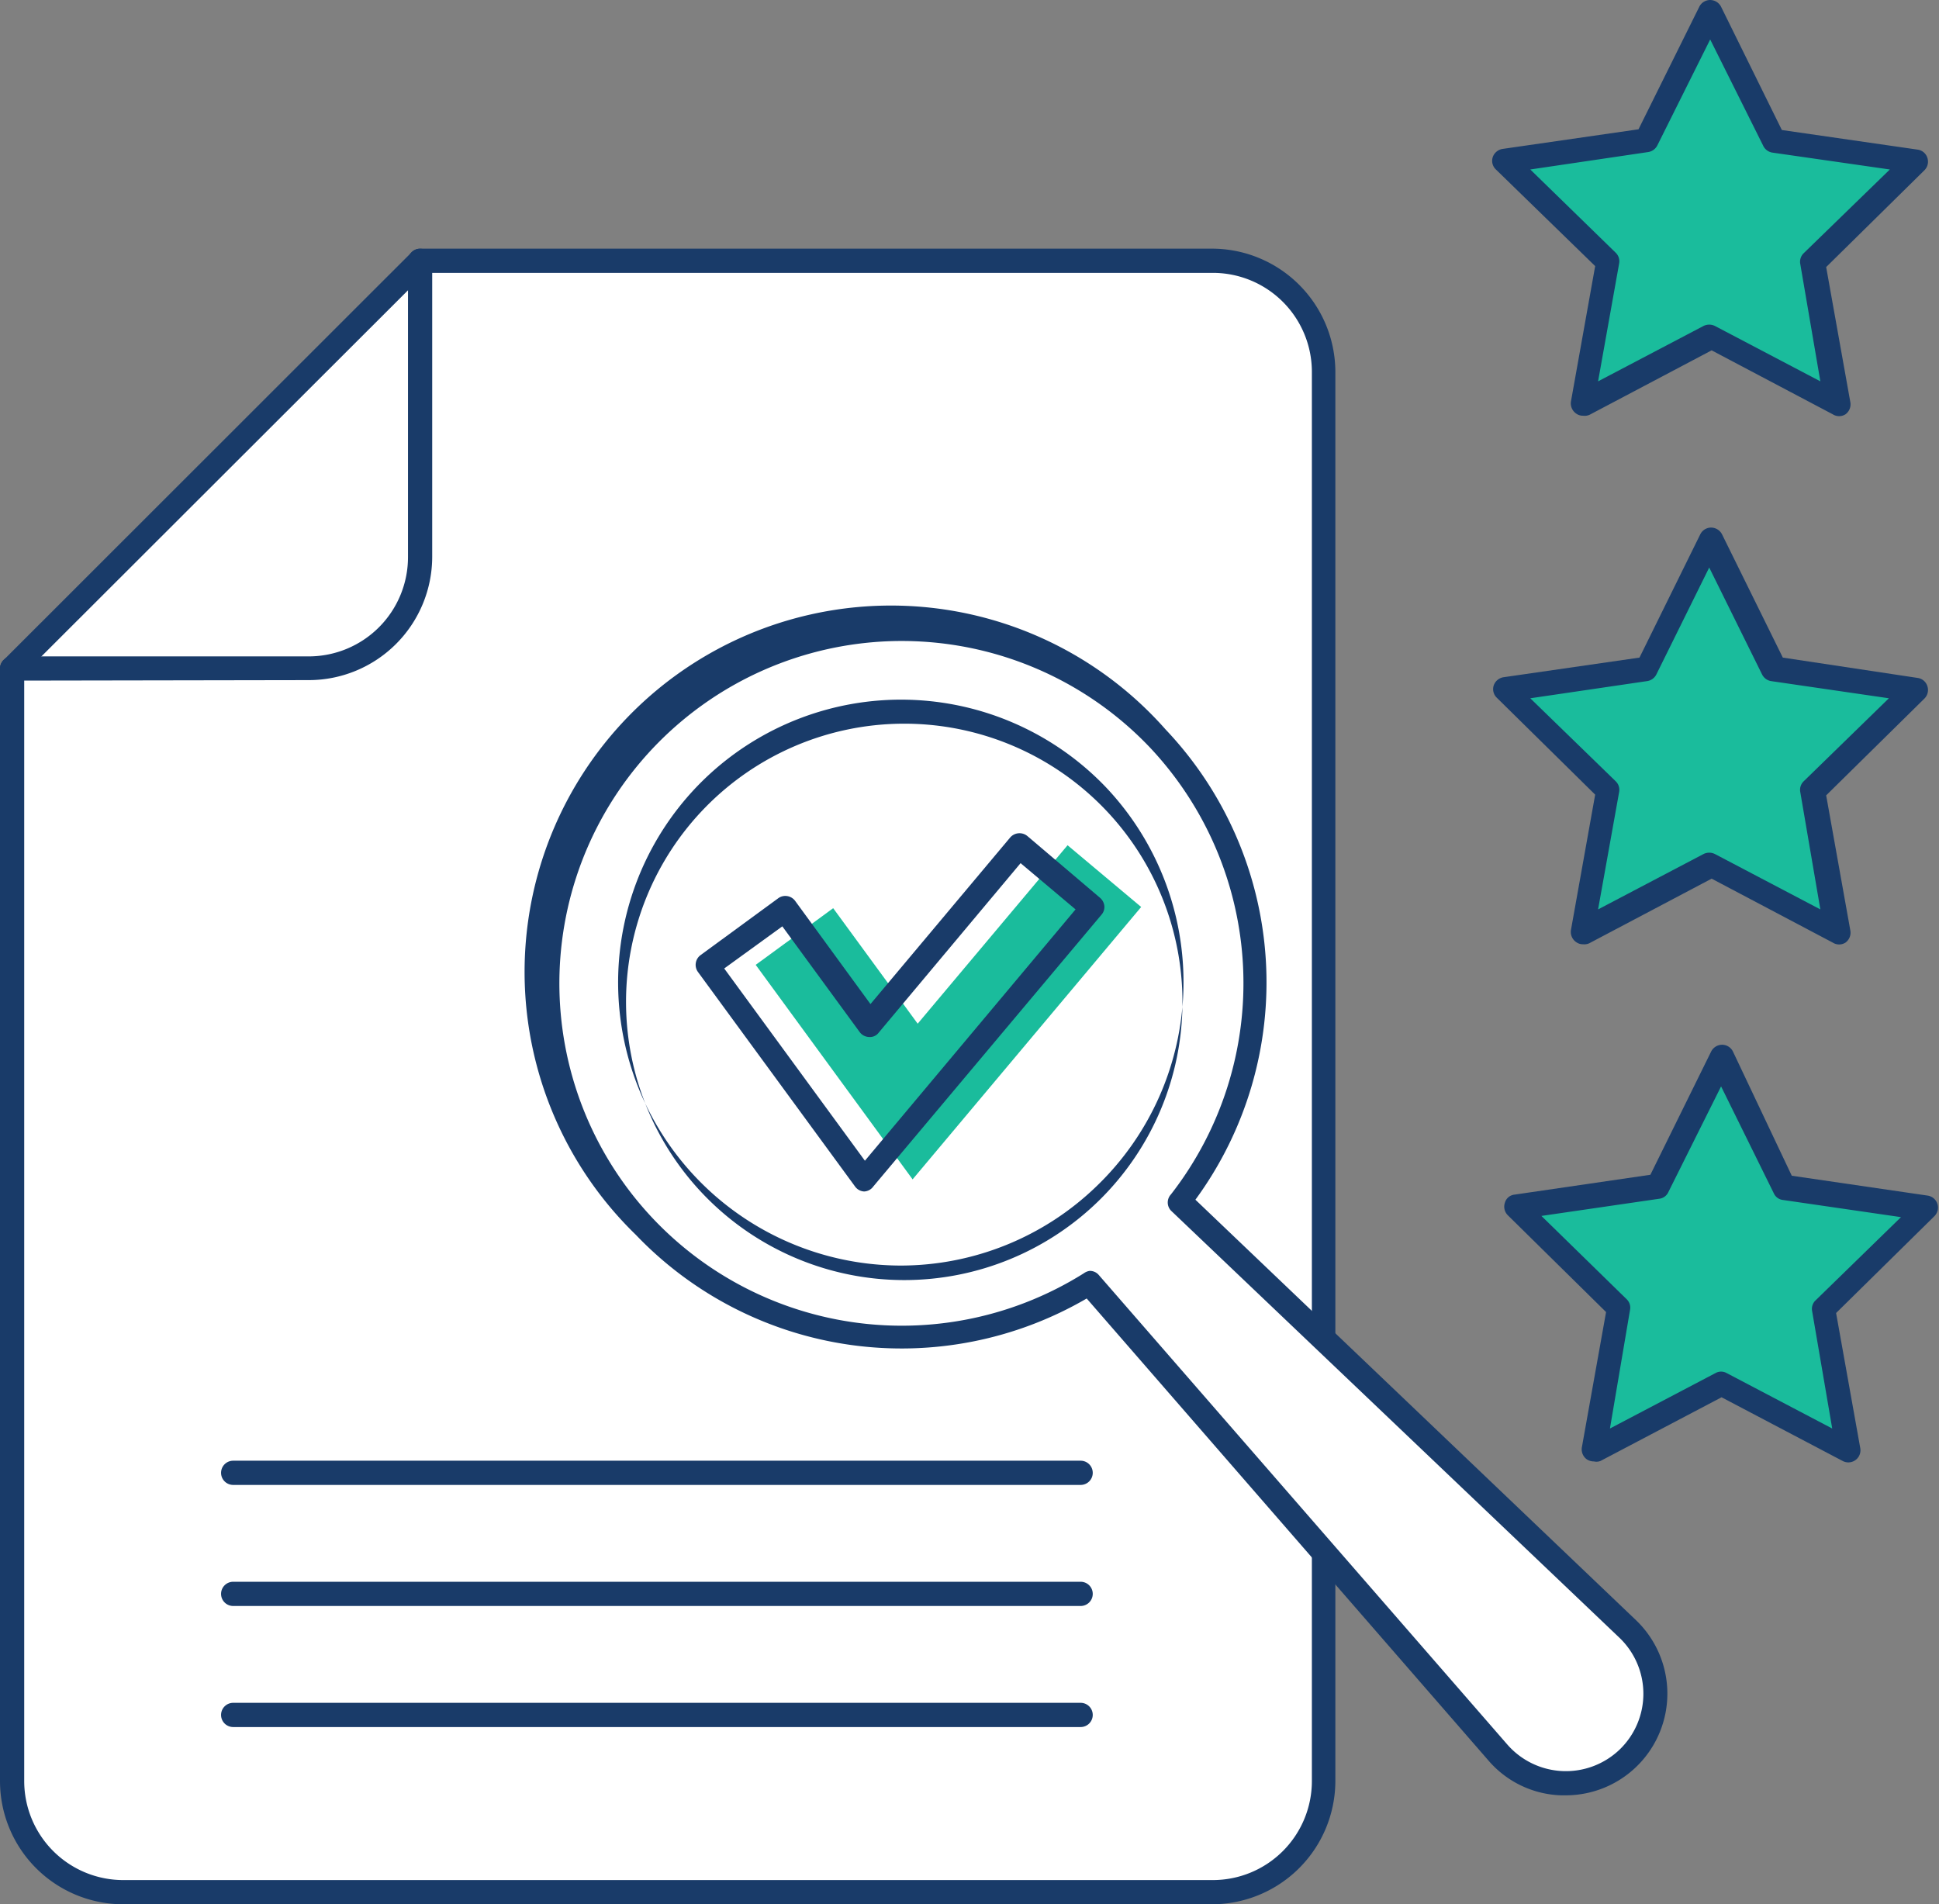
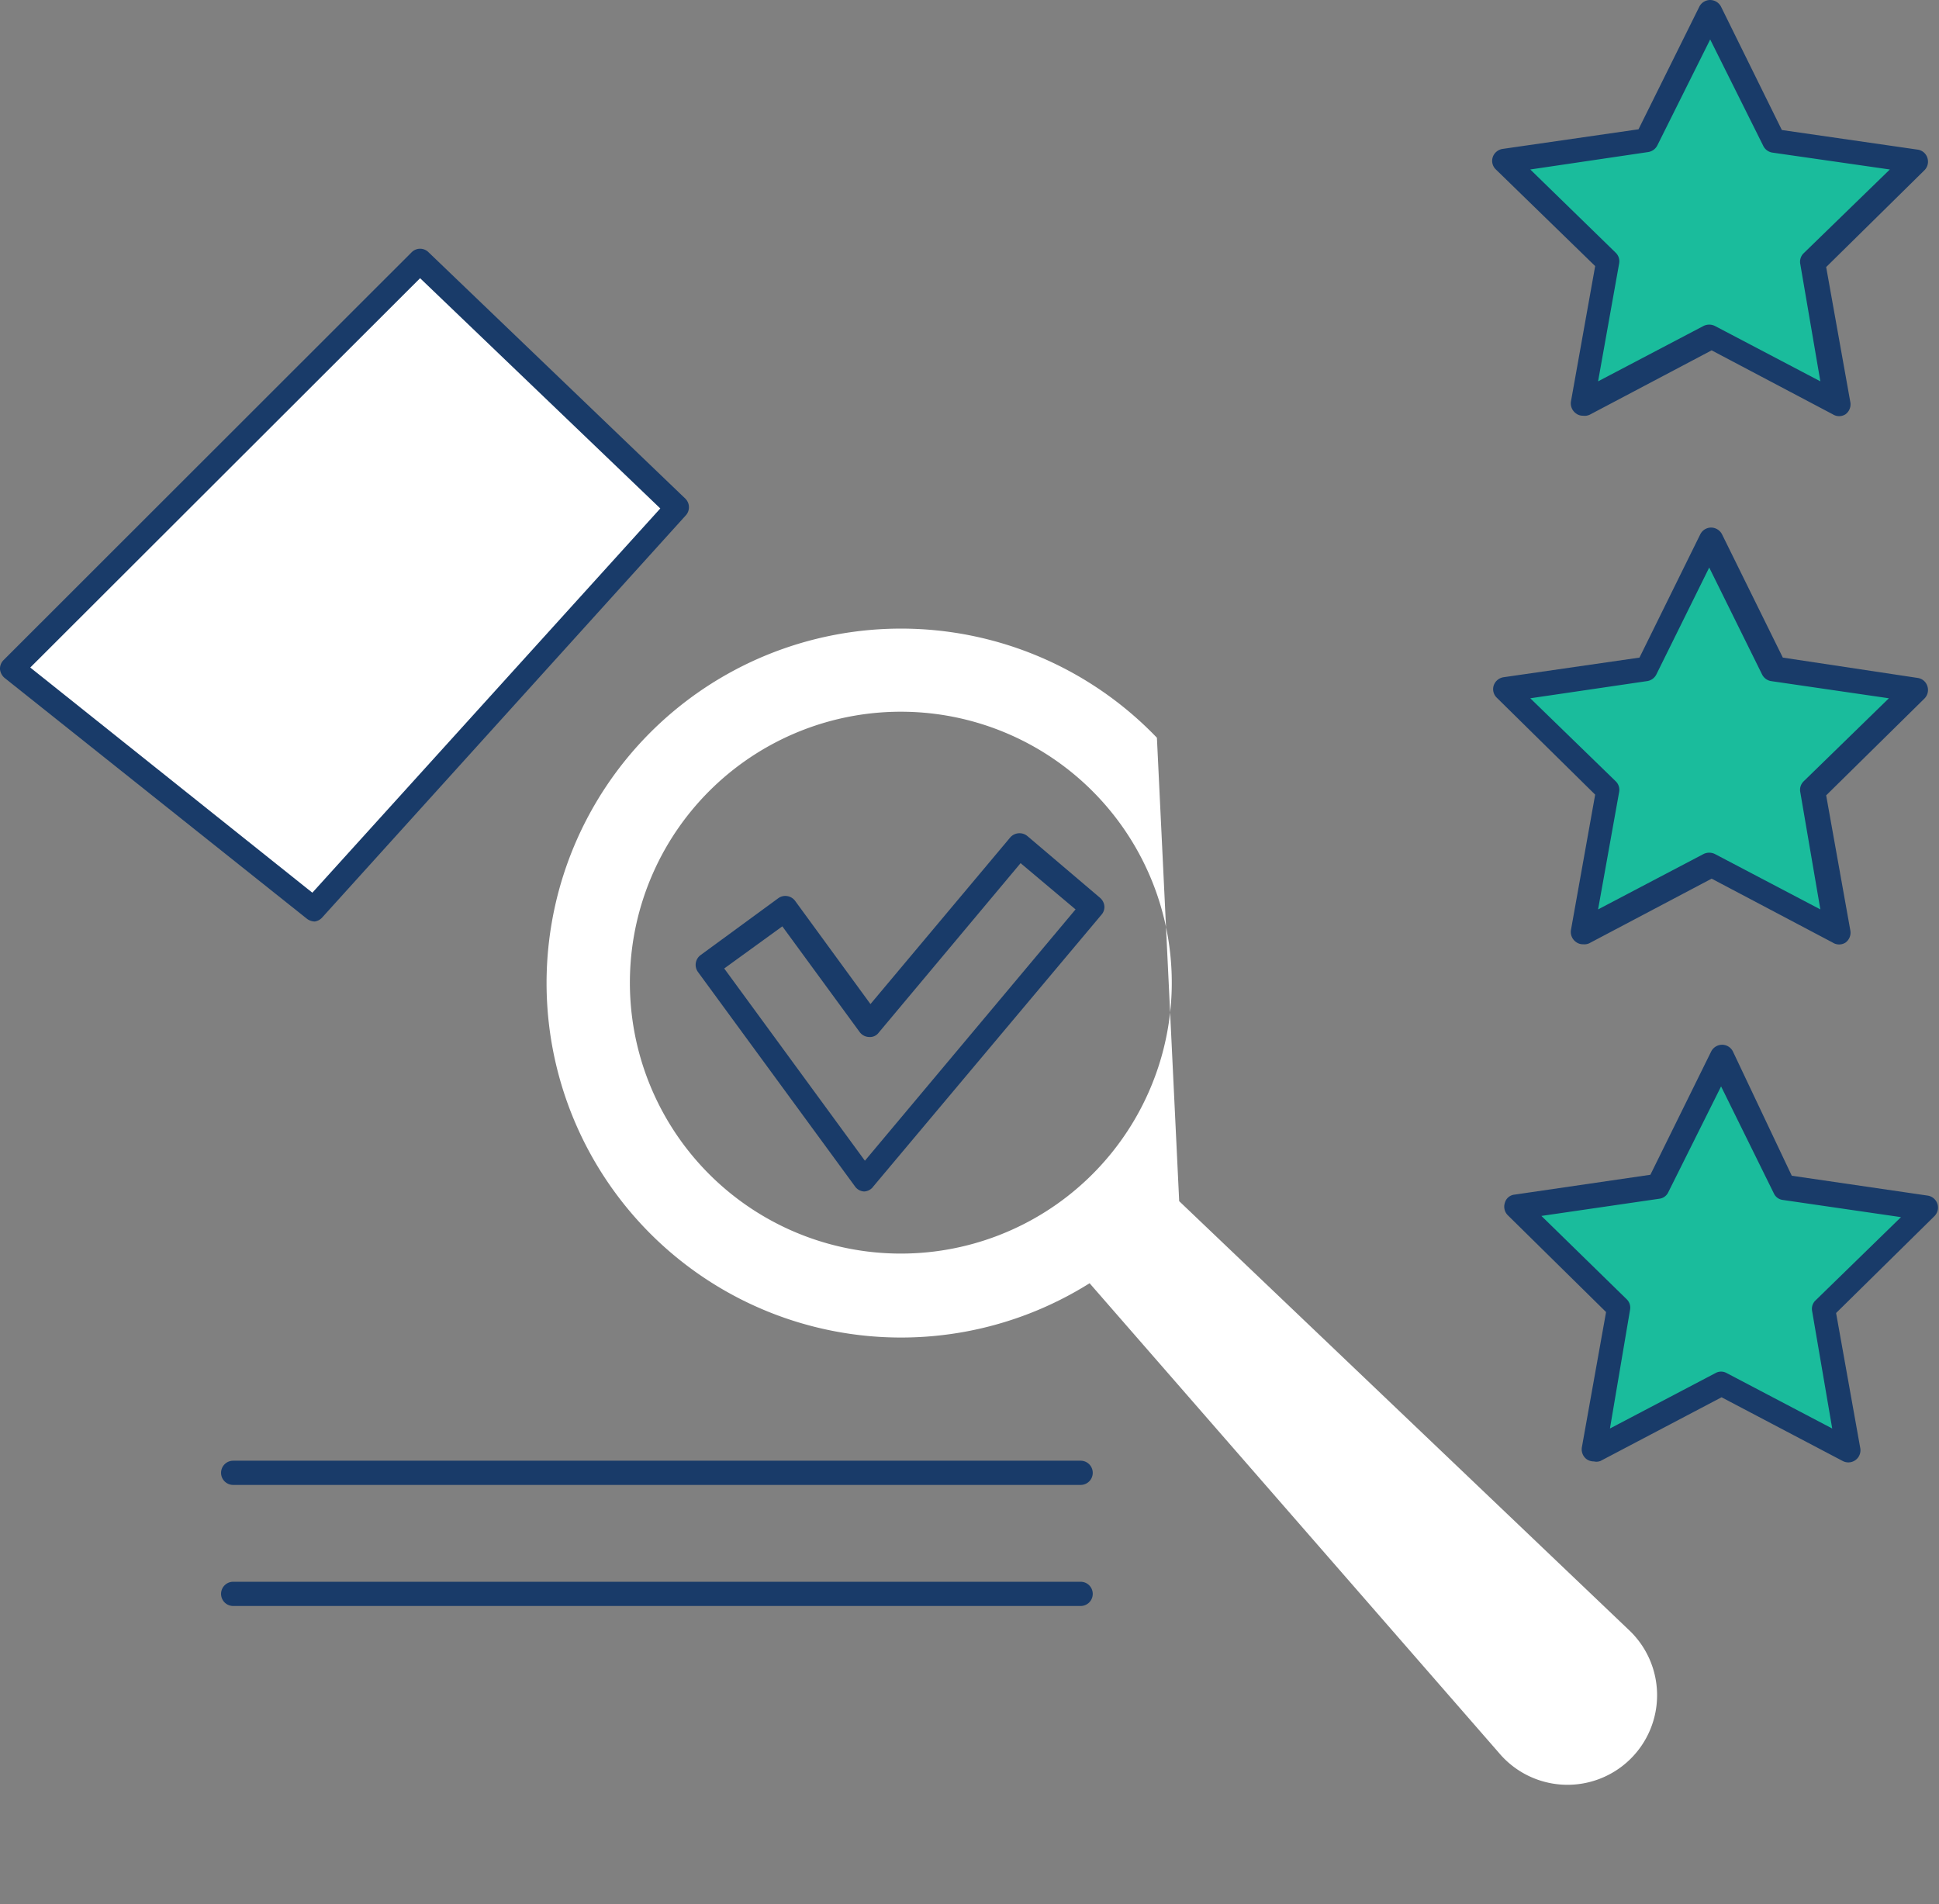
<svg xmlns="http://www.w3.org/2000/svg" viewBox="0 0 80.08 78.65">
  <rect x="0" y="0" width="80.08" height="78.65" fill="#808080" stroke="none" />
  <defs>
    <style>.cls-1{fill:#fff;}.cls-2{fill:#193b69;}.cls-3{fill:#1abc9c;}</style>
  </defs>
  <title>Element 4</title>
  <g id="Ebene_2" data-name="Ebene 2">
    <g id="Layer_1" data-name="Layer 1">
      <polygon class="cls-1" points="0.5 27.61 17.35 10.77 27.97 20.96 12.96 37.55 0.5 27.61" />
      <path class="cls-2" d="M13,38.06a.56.56,0,0,1-.32-.11L.19,28A.54.54,0,0,1,0,27.64a.5.5,0,0,1,.15-.38L17,10.42a.49.49,0,0,1,.7,0L28.31,20.6a.5.5,0,0,1,0,.7l-15,16.59A.51.51,0,0,1,13,38.06ZM1.25,27.57l11.65,9.3L27.27,21l-9.92-9.51Z" />
-       <path class="cls-1" d="M50.06,10.77H17.35V23a4.59,4.59,0,0,1-4.6,4.59H.5v46a4.59,4.59,0,0,0,4.59,4.59h45a4.59,4.59,0,0,0,4.59-4.59V15.36A4.59,4.59,0,0,0,50.06,10.77Z" />
-       <path class="cls-2" d="M50.06,78.65h-45A5.09,5.09,0,0,1,0,73.56V27.61a.5.5,0,0,1,.5-.5H12.75A4.1,4.1,0,0,0,16.85,23V10.77a.5.5,0,0,1,.5-.5H50.06a5.1,5.1,0,0,1,5.09,5.09v58.2A5.1,5.1,0,0,1,50.06,78.65ZM1,28.11V73.56a4.09,4.09,0,0,0,4.09,4.09h45a4.09,4.09,0,0,0,4.09-4.09V15.36a4.09,4.09,0,0,0-4.09-4.09H17.85V23a5.1,5.1,0,0,1-5.1,5.09Z" />
-       <polygon class="cls-3" points="37.69 48.71 31.21 39.85 34.41 37.51 37.9 42.28 44.09 34.91 47.13 37.46 37.69 48.71" />
      <path class="cls-2" d="M35.69,49.21h0a.49.49,0,0,1-.38-.21l-6.48-8.85a.5.5,0,0,1,.1-.7l3.21-2.35a.49.49,0,0,1,.37-.09.5.5,0,0,1,.33.2l3.11,4.26,5.77-6.88a.51.51,0,0,1,.71-.06l3,2.55a.52.52,0,0,1,.18.34.48.48,0,0,1-.12.36L36.07,49A.49.49,0,0,1,35.69,49.21ZM29.91,40l5.81,7.94,8.7-10.38-2.27-1.91-5.86,7a.45.45,0,0,1-.4.18.5.5,0,0,1-.39-.21l-3.19-4.36Z" />
-       <path class="cls-1" d="M47.78,30.47A14.64,14.64,0,1,0,45,53l16.9,19.39a3.7,3.7,0,1,0,5.34-5.1L48.7,49.61A14.64,14.64,0,0,0,47.78,30.47ZM44.93,48.68a11.19,11.19,0,1,1,.36-15.83A11.19,11.19,0,0,1,44.93,48.68Z" />
-       <path class="cls-2" d="M64.67,74.15h-.2a4.13,4.13,0,0,1-3-1.44L44.88,53.63A15.18,15.18,0,0,1,26.26,51,15.13,15.13,0,1,1,48.14,30.13a15.18,15.18,0,0,1,1.23,19.42l18.2,17.37a4.2,4.2,0,0,1-2.9,7.23ZM45,52.49a.48.48,0,0,1,.38.17L62.25,72.05a3.21,3.21,0,0,0,4.63.22,3.2,3.2,0,0,0,0-4.63L48.36,50a.49.49,0,0,1,0-.67,14.2,14.2,0,0,0-.89-18.48h0a14.14,14.14,0,1,0-2.71,21.74A.54.54,0,0,1,45,52.49Zm-7.78-.22a11.69,11.69,0,0,1-8.08-20.14,11.7,11.7,0,0,1,16.53.38A11.7,11.7,0,0,1,45.28,49h0A11.65,11.65,0,0,1,37.2,52.27Zm0-22.38a11.49,11.49,0,1,0,.25,0Zm7.74,18.79h0Z" />
+       <path class="cls-1" d="M47.78,30.47A14.64,14.64,0,1,0,45,53l16.9,19.39a3.7,3.7,0,1,0,5.34-5.1L48.7,49.61ZM44.93,48.68a11.19,11.19,0,1,1,.36-15.83A11.19,11.19,0,0,1,44.93,48.68Z" />
      <polygon class="cls-3" points="70.63 0.5 73.25 5.82 79.13 6.68 74.88 10.82 75.88 16.67 70.63 13.91 65.38 16.67 66.38 10.82 62.13 6.68 68 5.82 70.63 0.5" />
      <path class="cls-2" d="M65.38,17.17a.47.47,0,0,1-.3-.1.51.51,0,0,1-.2-.49l1-5.59L61.78,7a.49.49,0,0,1-.13-.51.51.51,0,0,1,.41-.34l5.61-.81L70.18.28A.5.5,0,0,1,70.63,0h0a.51.51,0,0,1,.45.28l2.51,5.09,5.61.81a.49.49,0,0,1,.4.34.5.5,0,0,1-.12.51l-4.06,4,1,5.59a.51.51,0,0,1-.2.49.49.49,0,0,1-.53,0l-5-2.64-5,2.64A.49.49,0,0,1,65.38,17.17ZM63.2,7l3.53,3.44a.49.49,0,0,1,.14.44L66,15.75l4.36-2.29a.53.53,0,0,1,.46,0l4.36,2.29-.83-4.85a.49.49,0,0,1,.14-.44L78.05,7l-4.87-.7A.51.51,0,0,1,72.81,6L70.63,1.63,68.45,6a.51.51,0,0,1-.38.28Z" />
      <path class="cls-2" d="M44.63,61.33h-35a.5.5,0,0,1-.5-.5.5.5,0,0,1,.5-.5h35a.5.5,0,0,1,.5.5A.5.5,0,0,1,44.63,61.33Z" />
      <path class="cls-2" d="M44.63,66.33h-35a.5.5,0,0,1-.5-.5.5.5,0,0,1,.5-.5h35a.5.5,0,0,1,.5.5A.5.5,0,0,1,44.63,66.33Z" />
-       <path class="cls-2" d="M44.63,71.33h-35a.5.5,0,0,1-.5-.5.5.5,0,0,1,.5-.5h35a.5.5,0,0,1,.5.5A.5.5,0,0,1,44.63,71.33Z" />
      <polygon class="cls-3" points="70.63 22.31 73.25 27.63 79.13 28.49 74.88 32.63 75.88 38.48 70.63 35.72 65.38 38.48 66.38 32.63 62.13 28.49 68 27.63 70.63 22.31" />
      <path class="cls-2" d="M65.38,39a.47.47,0,0,1-.3-.1.51.51,0,0,1-.2-.49l1-5.59-4.06-4a.49.49,0,0,1-.13-.51.51.51,0,0,1,.41-.34l5.61-.81,2.51-5.09a.5.5,0,0,1,.45-.28h0a.51.51,0,0,1,.45.28l2.51,5.09L79.2,28a.49.49,0,0,1,.4.34.5.5,0,0,1-.12.51l-4.06,4,1,5.59a.51.51,0,0,1-.2.49.49.49,0,0,1-.53,0l-5-2.64-5,2.64A.49.49,0,0,1,65.38,39ZM63.2,28.84l3.53,3.43a.49.49,0,0,1,.14.44L66,37.56l4.36-2.29a.53.53,0,0,1,.46,0l4.36,2.29-.83-4.85a.49.49,0,0,1,.14-.44l3.52-3.43-4.87-.71a.51.51,0,0,1-.37-.28l-2.18-4.41-2.18,4.41a.51.51,0,0,1-.38.28Z" />
      <polygon class="cls-3" points="71.08 43.7 73.71 49.02 79.58 49.87 75.33 54.01 76.33 59.86 71.08 57.1 65.83 59.86 66.83 54.01 62.58 49.87 68.45 49.02 71.08 43.7" />
      <path class="cls-2" d="M65.83,60.36a.53.53,0,0,1-.3-.09.51.51,0,0,1-.2-.49l1-5.59-4.06-4a.5.5,0,0,1-.12-.51.46.46,0,0,1,.4-.34l5.61-.82,2.51-5.09a.51.51,0,0,1,.45-.28h0a.5.5,0,0,1,.45.28L74,48.56l5.61.82a.5.5,0,0,1,.28.85l-4.06,4,1,5.59a.5.5,0,0,1-.73.52l-5-2.63-5,2.63A.46.46,0,0,1,65.83,60.36ZM63.66,50.22l3.52,3.44a.48.48,0,0,1,.14.44L66.49,59l4.36-2.29a.47.47,0,0,1,.46,0L75.67,59l-.83-4.85a.48.48,0,0,1,.14-.44l3.53-3.44-4.88-.71a.47.47,0,0,1-.37-.27l-2.18-4.42L68.9,49.24a.47.47,0,0,1-.37.27Z" />
    </g>
  </g>
</svg>